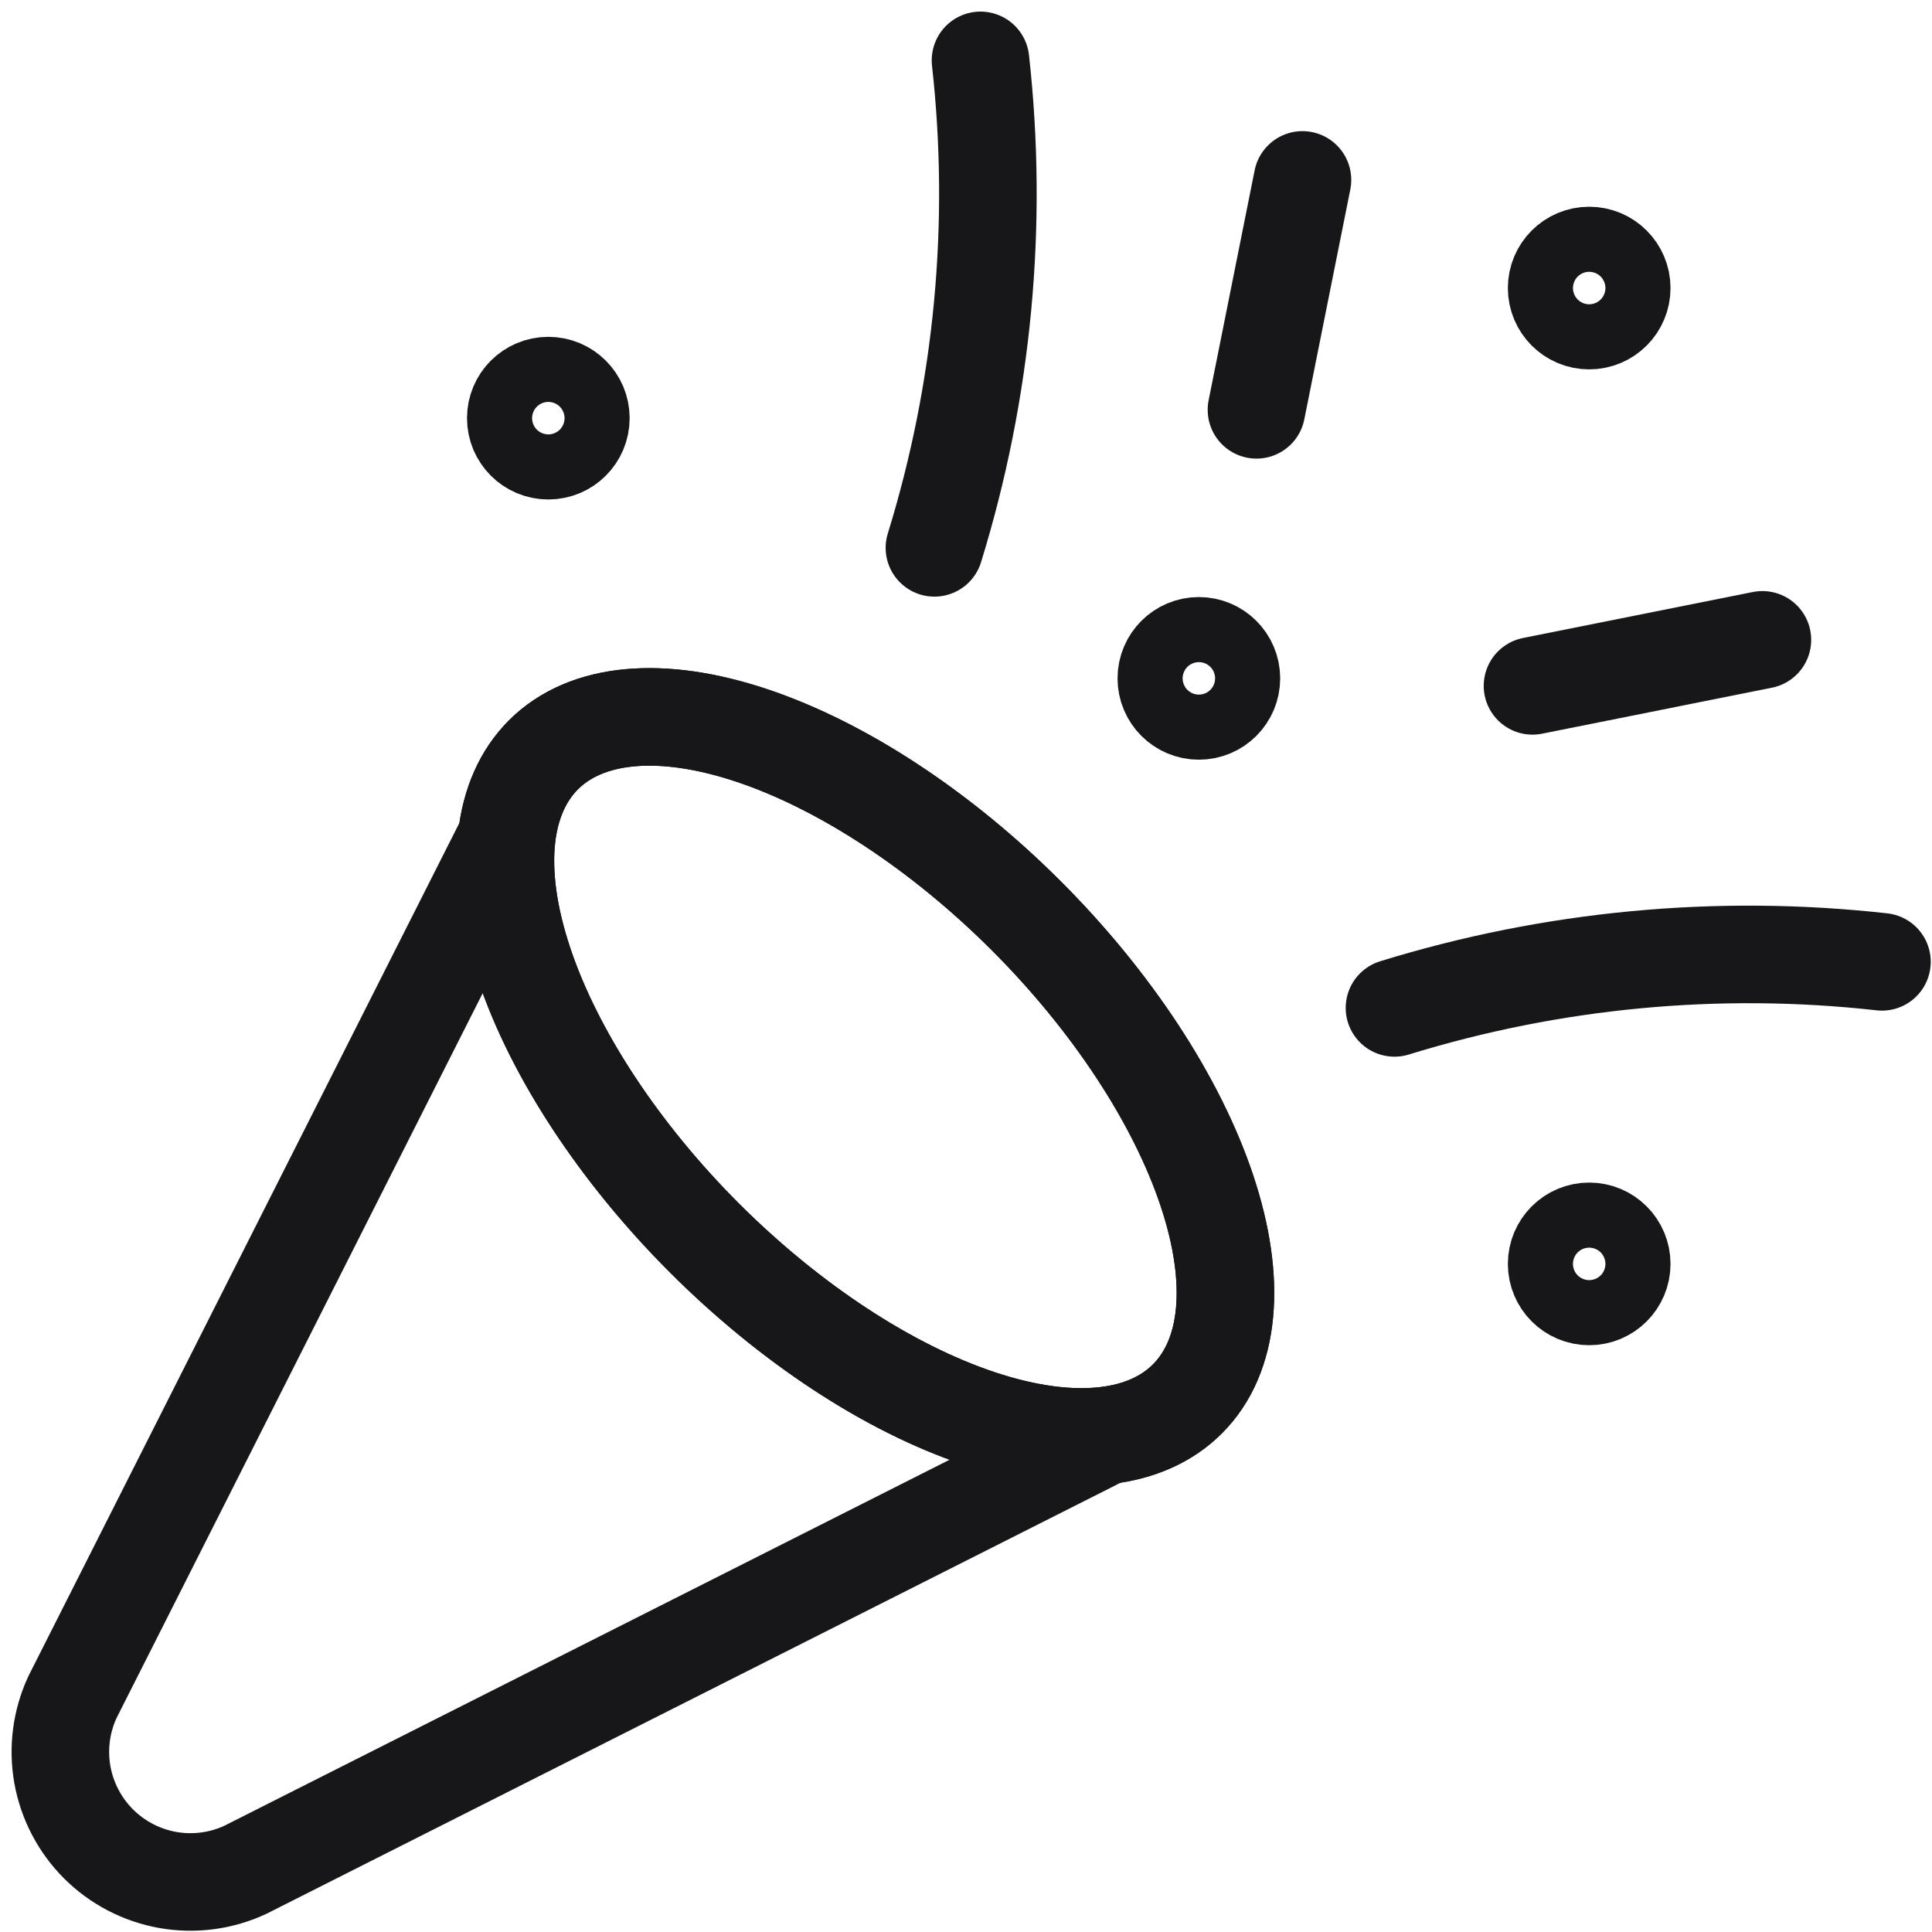
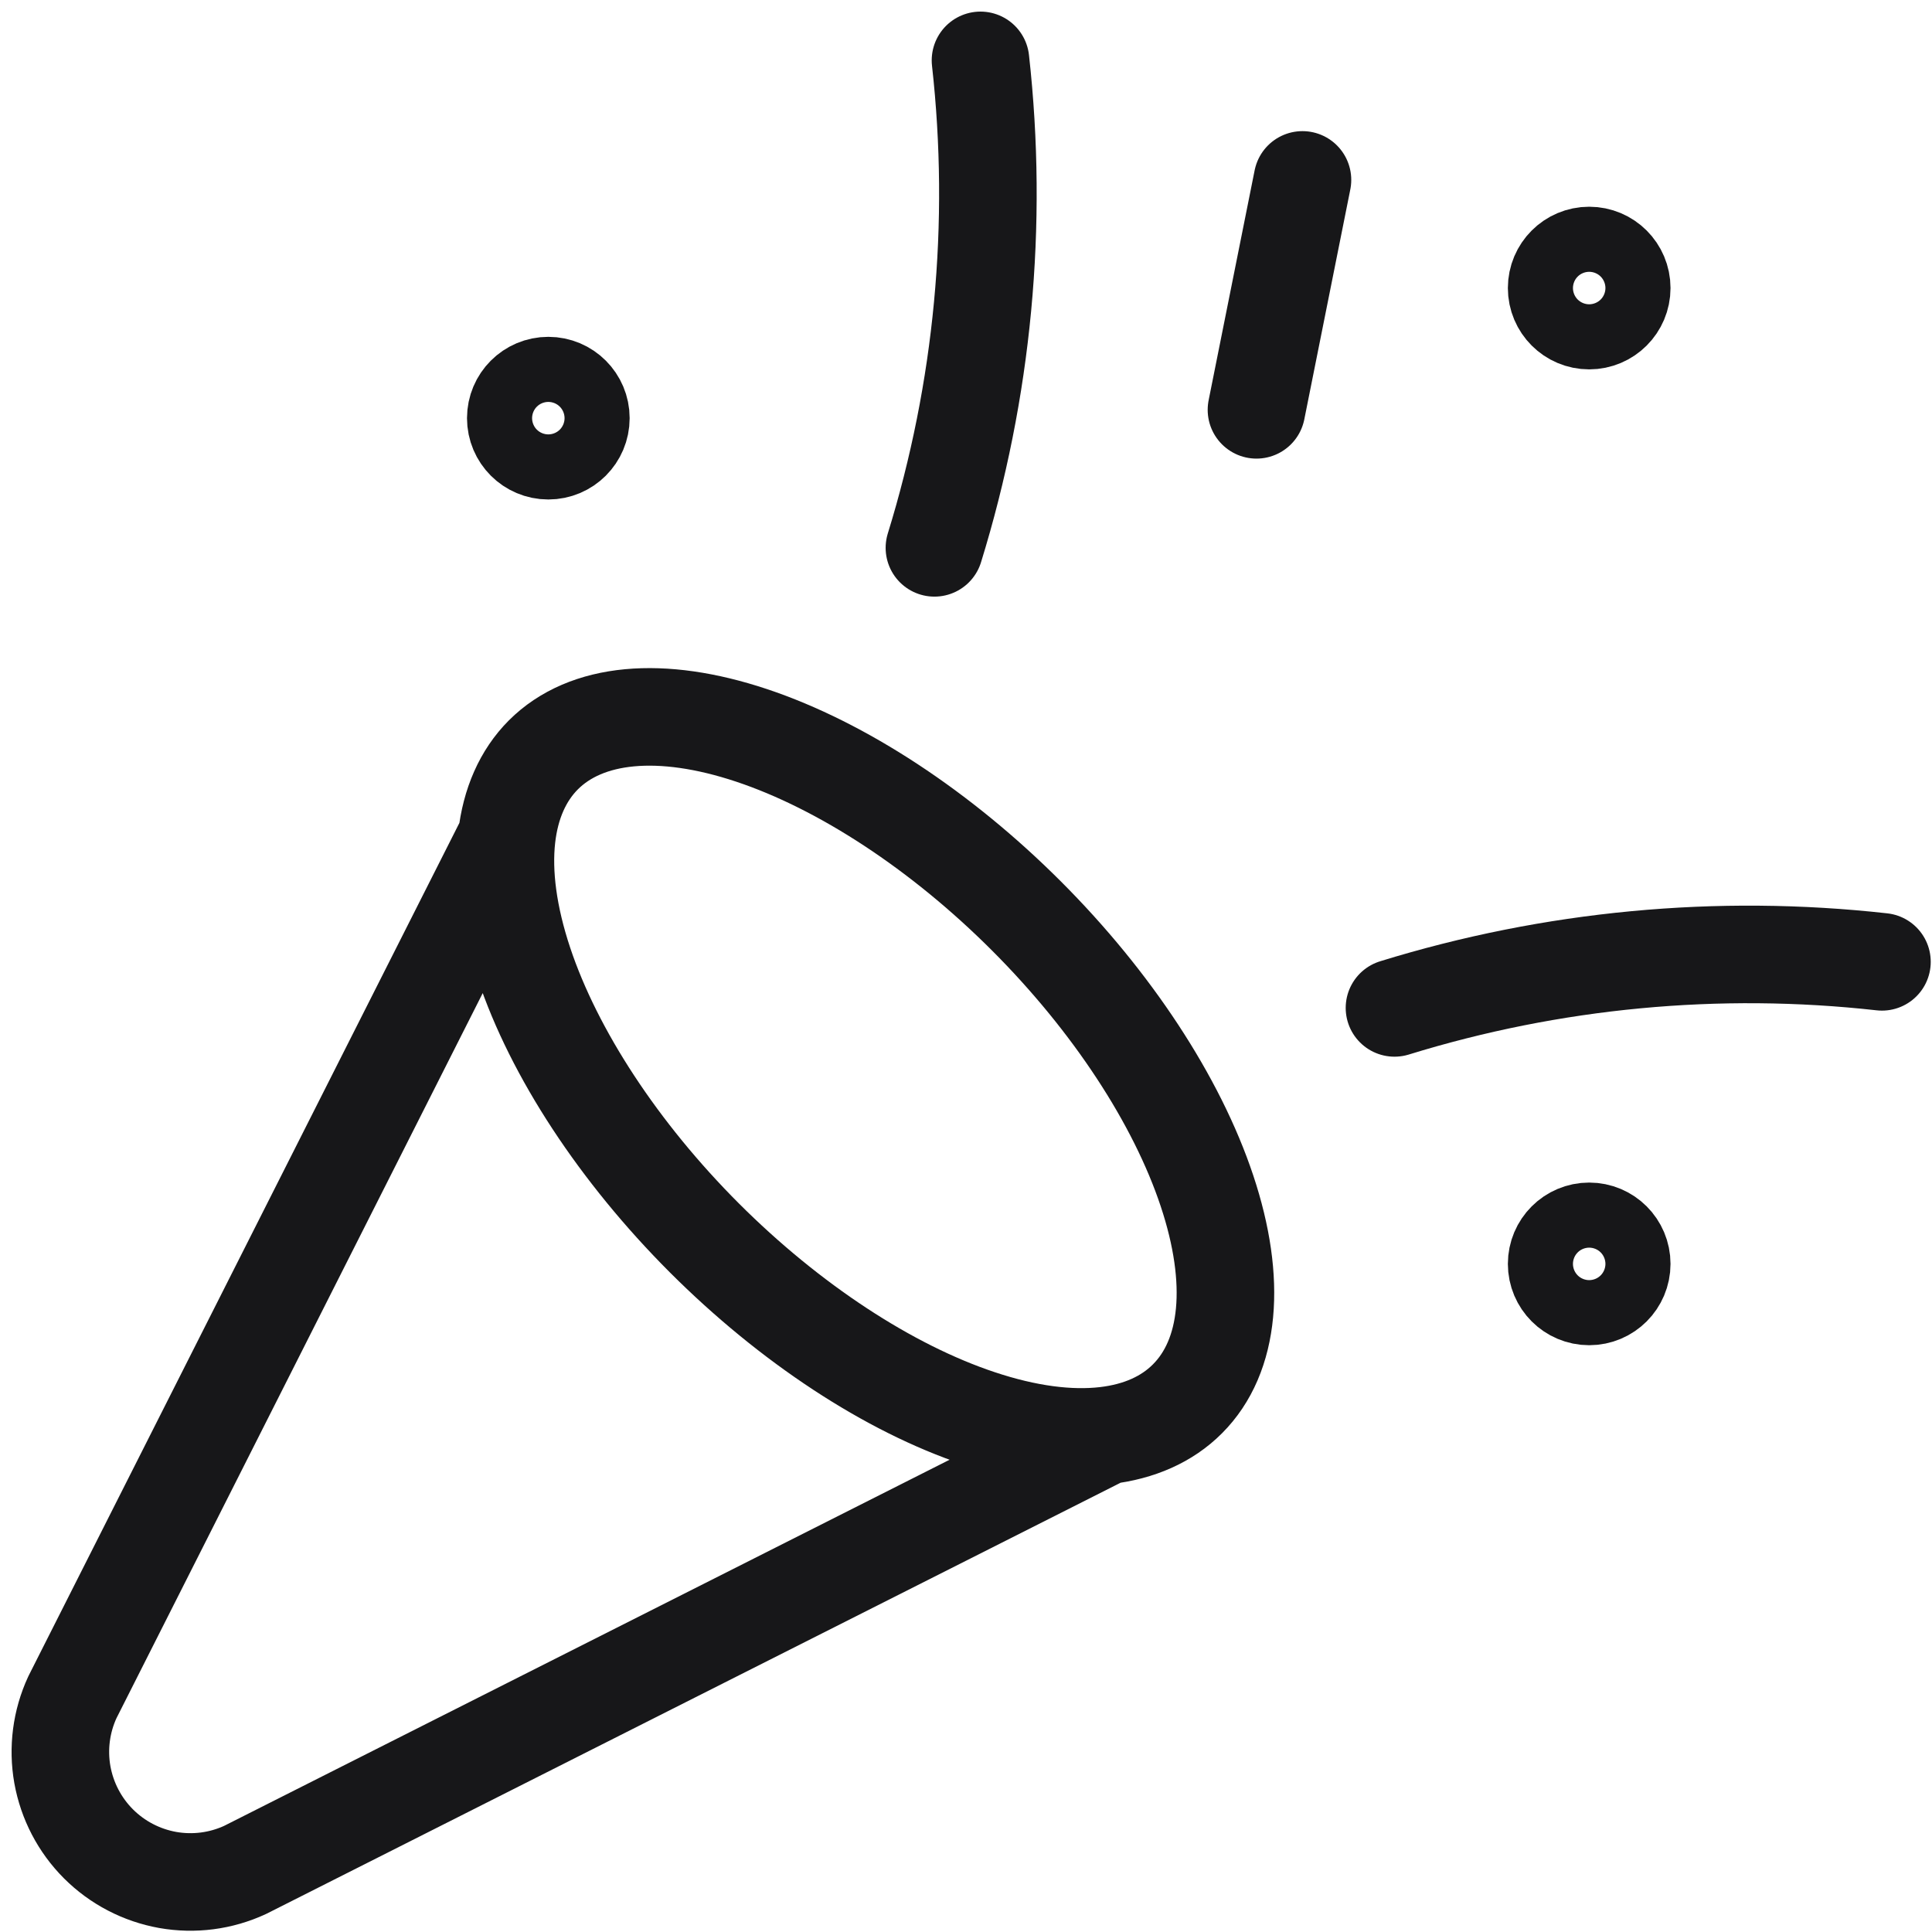
<svg xmlns="http://www.w3.org/2000/svg" width="32" height="32" viewBox="0 0 32 32" fill="none">
  <path d="M8.392 13.872C8.455 13.312 8.659 12.845 9 12.503C9.708 11.796 10.948 11.68 12.448 12.18C13.948 12.68 15.586 13.756 17 15.17C18.415 16.585 19.491 18.222 19.991 19.723C20.491 21.223 20.375 22.463 19.667 23.17C19.329 23.509 18.868 23.712 18.316 23.777M8.392 13.872C8.325 14.47 8.419 15.176 8.677 15.951C9.177 17.451 10.253 19.089 11.667 20.504C13.082 21.918 14.719 22.994 16.22 23.494C17.002 23.755 17.713 23.848 18.316 23.777M8.392 13.872L1.199 28.112C1.014 28.512 0.956 28.959 1.033 29.394C1.111 29.828 1.319 30.228 1.631 30.54C1.943 30.852 2.343 31.06 2.777 31.138C3.212 31.215 3.659 31.157 4.059 30.972L18.316 23.777" stroke="#171719" stroke-width="1.616" stroke-linecap="round" stroke-linejoin="round" />
-   <path d="M11.667 20.504C13.082 21.918 14.719 22.994 16.22 23.494C17.002 23.755 17.714 23.848 18.316 23.777C18.869 23.712 19.329 23.509 19.667 23.17C20.375 22.463 20.491 21.223 19.991 19.723C19.491 18.222 18.415 16.585 17.001 15.17C15.586 13.756 13.949 12.68 12.448 12.18C10.948 11.68 9.708 11.796 9.001 12.503C8.659 12.845 8.455 13.312 8.392 13.872C8.325 14.47 8.419 15.176 8.677 15.951C9.177 17.451 10.253 19.089 11.667 20.504Z" stroke="#171719" stroke-width="1.616" stroke-linecap="round" stroke-linejoin="round" />
  <path d="M16.24 1C16.543 3.715 16.283 6.464 15.477 9.074Z" fill="#006CFF" />
  <path d="M16.24 1C16.543 3.715 16.283 6.464 15.477 9.074" stroke="#171719" stroke-width="1.616" stroke-linecap="round" stroke-linejoin="round" />
  <path d="M21.573 2.98L20.811 6.788Z" fill="#006CFF" />
  <path d="M21.573 2.98L20.811 6.788" stroke="#171719" stroke-width="1.616" stroke-linecap="round" stroke-linejoin="round" />
  <path d="M31.171 15.931C28.456 15.628 25.707 15.888 23.097 16.694Z" fill="#006CFF" />
  <path d="M31.171 15.931C28.456 15.628 25.707 15.888 23.097 16.694" stroke="#171719" stroke-width="1.616" stroke-linecap="round" stroke-linejoin="round" />
  <path d="M29.191 10.598L25.383 11.36Z" fill="#006CFF" />
-   <path d="M29.191 10.598L25.383 11.36" stroke="#171719" stroke-width="1.616" stroke-linecap="round" stroke-linejoin="round" />
  <circle cx="9.082" cy="6.926" r="0.539" stroke="#171719" stroke-width="1.616" stroke-linecap="round" stroke-linejoin="round" />
  <circle cx="26.322" cy="4.771" r="0.539" stroke="#171719" stroke-width="1.616" stroke-linecap="round" stroke-linejoin="round" />
-   <circle cx="19.857" cy="11.236" r="0.539" stroke="#171719" stroke-width="1.616" stroke-linecap="round" stroke-linejoin="round" />
  <circle cx="26.322" cy="20.934" r="0.539" stroke="#171719" stroke-width="1.616" stroke-linecap="round" stroke-linejoin="round" />
</svg>